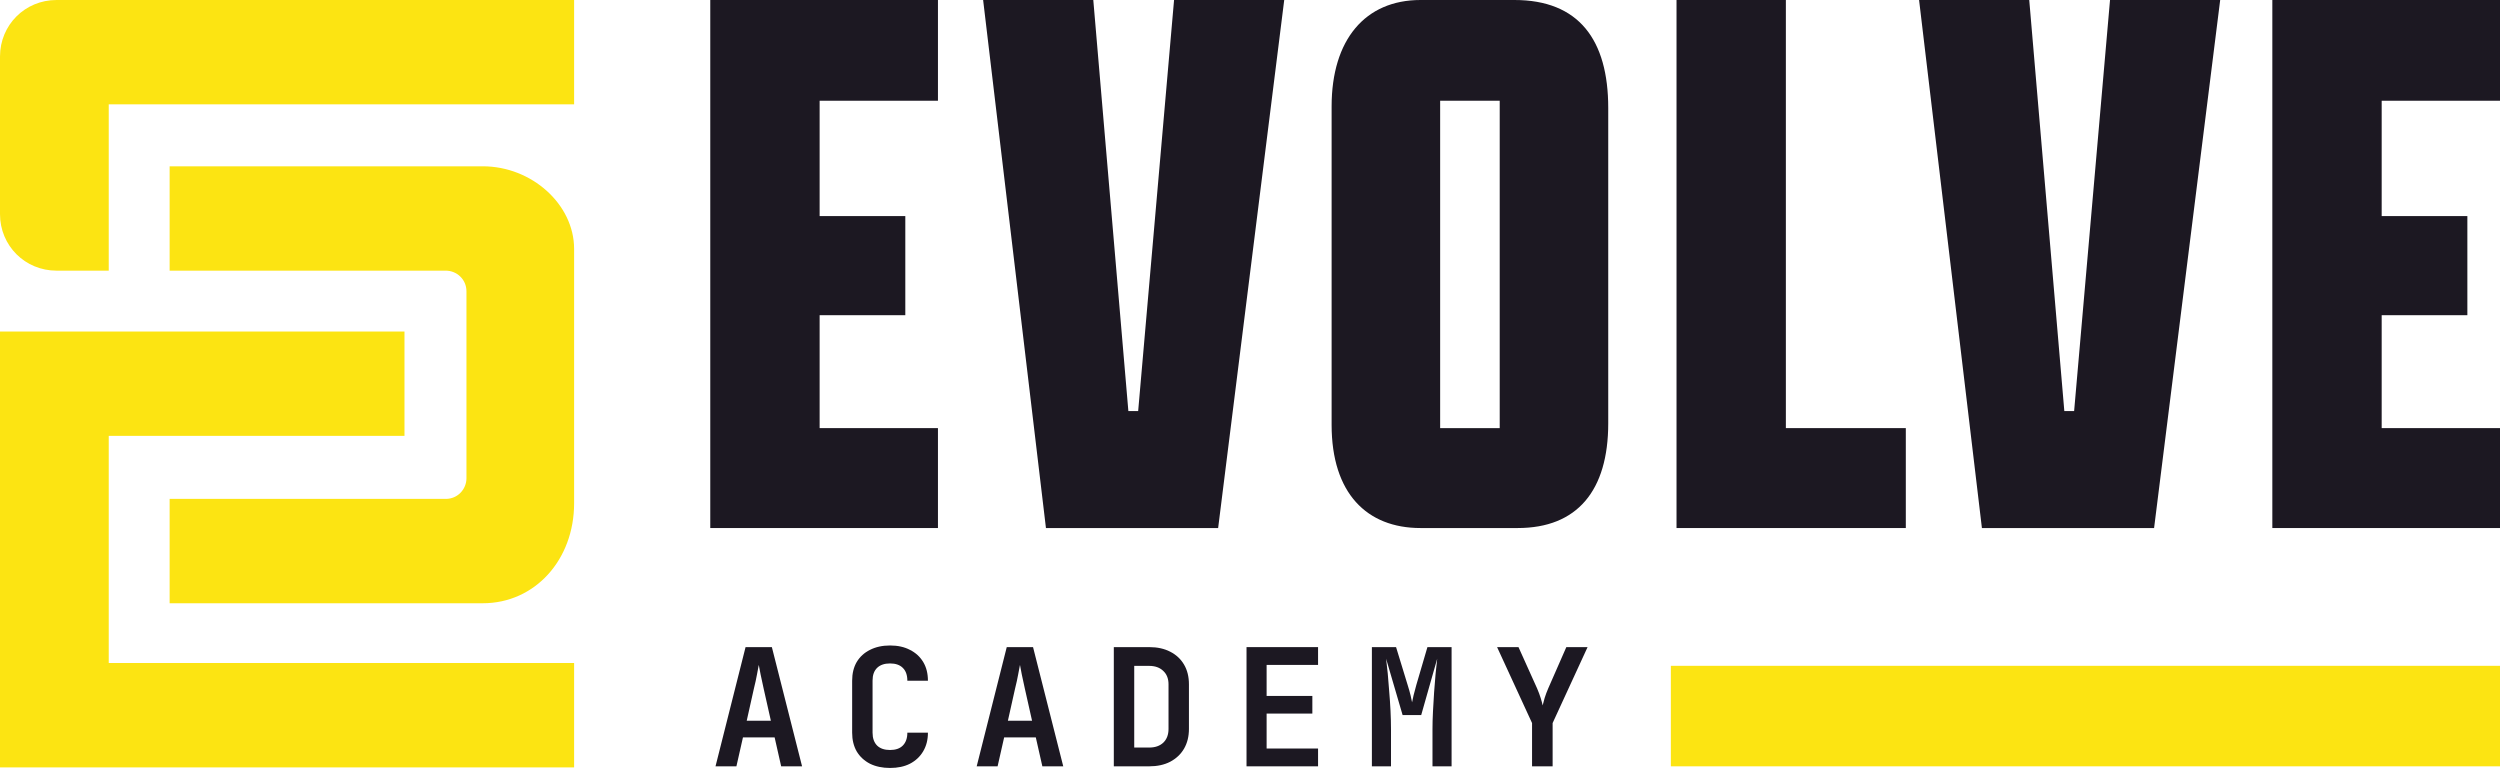
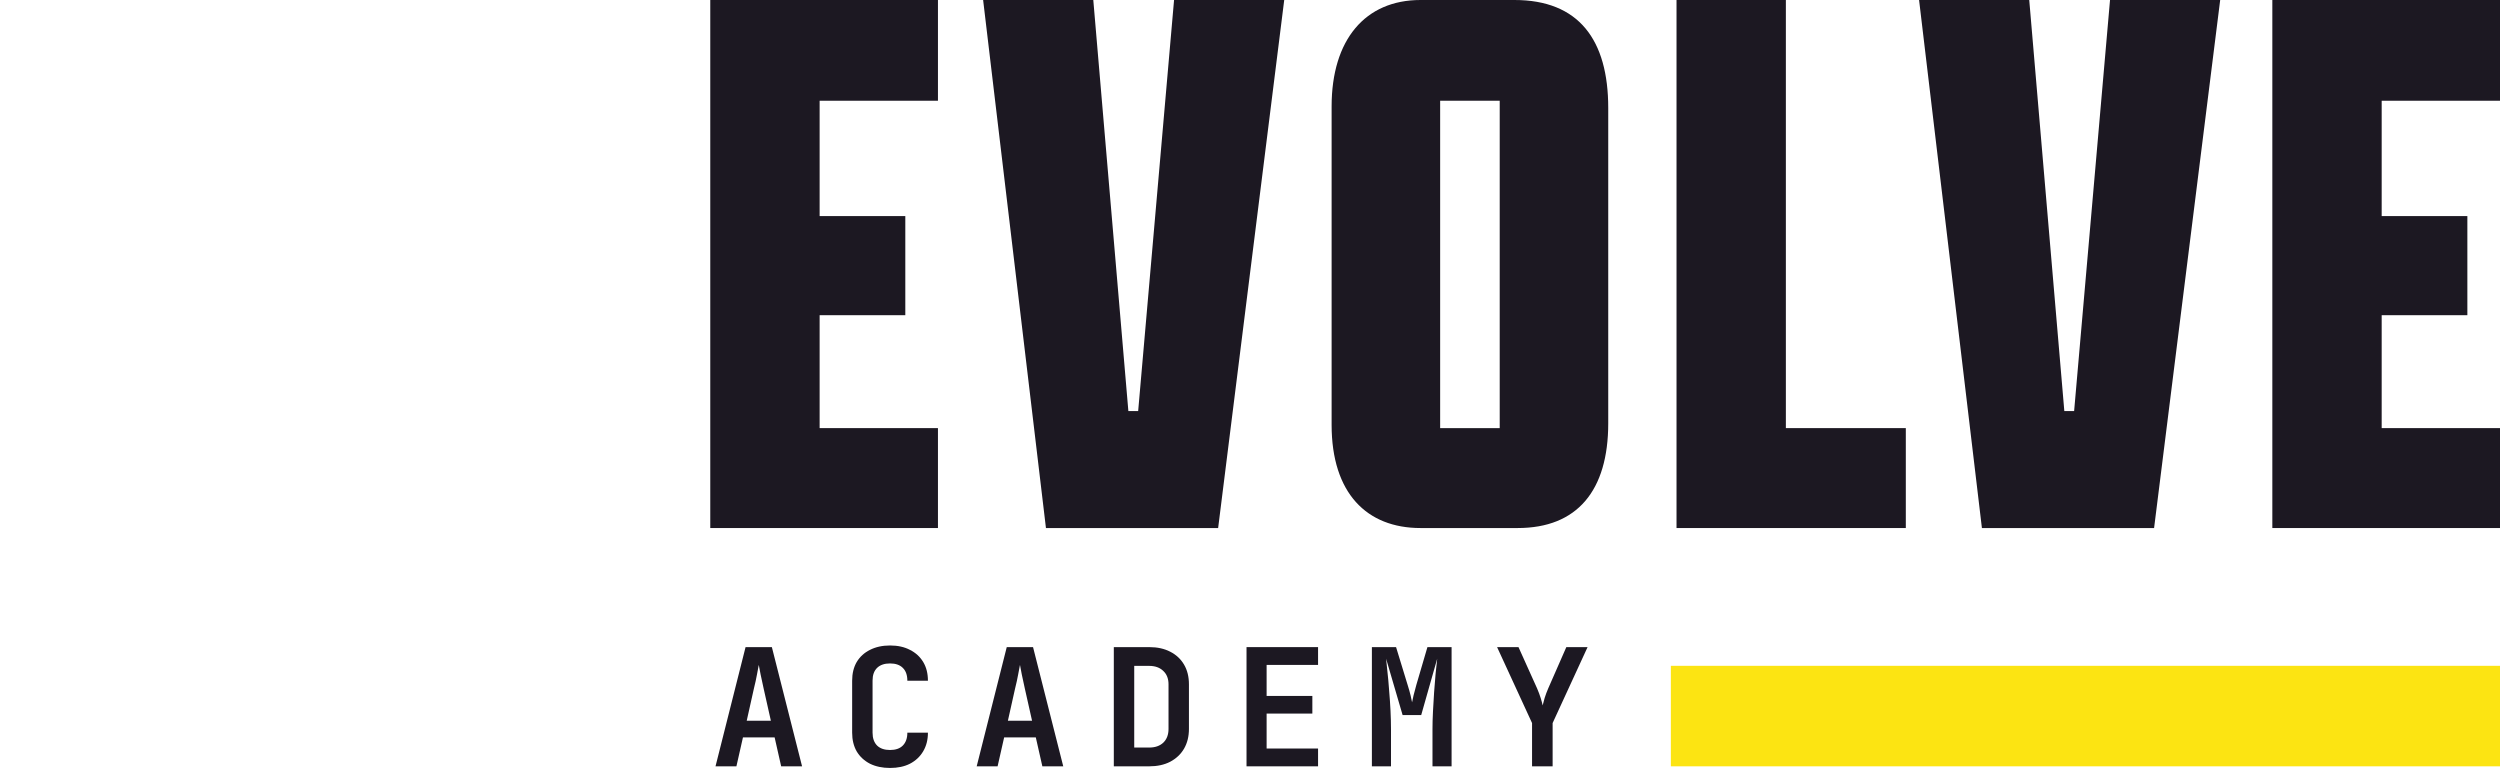
<svg xmlns="http://www.w3.org/2000/svg" width="200" height="62" viewBox="0 0 200 62" fill="none">
  <g clip-path="url(#clip0_1910_37042)">
    <path d="M57.241 61.306L59.645 51.769H61.749L64.166 61.306H62.493L61.971 58.994H59.436L58.913 61.306H57.241ZM59.737 57.661H61.67L61.095 55.1C61 54.674 60.917 54.29 60.847 53.951C60.778 53.602 60.73 53.35 60.703 53.193C60.677 53.35 60.629 53.602 60.56 53.951C60.499 54.29 60.416 54.669 60.312 55.087L59.737 57.661Z" fill="#1C1822" />
    <path d="M71.203 61.437C70.593 61.437 70.058 61.324 69.596 61.097C69.143 60.862 68.79 60.535 68.538 60.117C68.294 59.691 68.172 59.19 68.172 58.615V54.46C68.172 53.877 68.294 53.376 68.538 52.958C68.79 52.54 69.143 52.217 69.596 51.991C70.058 51.756 70.593 51.638 71.203 51.638C71.821 51.638 72.353 51.756 72.797 51.991C73.249 52.217 73.603 52.54 73.855 52.958C74.108 53.376 74.234 53.877 74.234 54.46H72.588C72.588 54.007 72.466 53.663 72.222 53.428C71.987 53.193 71.647 53.075 71.203 53.075C70.759 53.075 70.414 53.193 70.17 53.428C69.927 53.663 69.805 54.003 69.805 54.447V58.615C69.805 59.059 69.927 59.403 70.17 59.647C70.414 59.882 70.759 60 71.203 60C71.647 60 71.987 59.882 72.222 59.647C72.466 59.403 72.588 59.059 72.588 58.615H74.234C74.234 59.181 74.108 59.678 73.855 60.104C73.603 60.531 73.249 60.862 72.797 61.097C72.353 61.324 71.821 61.437 71.203 61.437Z" fill="#1C1822" />
    <path d="M78.135 61.306L80.54 51.769H82.643L85.06 61.306H83.388L82.865 58.994H80.331L79.808 61.306H78.135ZM80.631 57.661H82.565L81.99 55.1C81.894 54.674 81.811 54.29 81.742 53.951C81.672 53.602 81.624 53.35 81.598 53.193C81.572 53.35 81.524 53.602 81.454 53.951C81.393 54.29 81.311 54.669 81.206 55.087L80.631 57.661Z" fill="#1C1822" />
    <path d="M89.105 61.306V51.769H91.94C92.585 51.769 93.142 51.891 93.613 52.135C94.092 52.378 94.462 52.722 94.723 53.167C94.985 53.611 95.115 54.138 95.115 54.748V58.314C95.115 58.915 94.985 59.442 94.723 59.895C94.462 60.34 94.092 60.688 93.613 60.941C93.142 61.184 92.585 61.306 91.94 61.306H89.105ZM90.738 59.804H91.94C92.411 59.804 92.786 59.673 93.064 59.412C93.343 59.142 93.482 58.776 93.482 58.314V54.748C93.482 54.295 93.343 53.938 93.064 53.676C92.786 53.406 92.411 53.271 91.94 53.271H90.738V59.804Z" fill="#1C1822" />
    <path d="M99.722 61.306V51.769H105.445V53.193H101.329V55.675H104.988V57.086H101.329V59.882H105.445V61.306H99.722Z" fill="#1C1822" />
-     <path d="M109.751 61.306V51.769H111.685L112.612 54.8C112.709 55.105 112.787 55.383 112.848 55.636C112.909 55.889 112.948 56.072 112.966 56.185C112.983 56.072 113.022 55.889 113.083 55.636C113.144 55.383 113.218 55.105 113.305 54.8L114.194 51.769H116.127V61.306H114.599V58.341C114.599 57.905 114.612 57.43 114.638 56.916C114.664 56.403 114.694 55.889 114.729 55.375C114.764 54.861 114.803 54.373 114.847 53.911C114.899 53.45 114.942 53.045 114.977 52.696L113.697 57.204H112.208L110.888 52.696C110.931 53.027 110.975 53.419 111.019 53.872C111.062 54.316 111.102 54.795 111.136 55.309C111.18 55.815 111.214 56.328 111.241 56.851C111.267 57.374 111.28 57.87 111.28 58.341V61.306H109.751Z" fill="#1C1822" />
+     <path d="M109.751 61.306V51.769H111.685L112.612 54.8C112.709 55.105 112.787 55.383 112.848 55.636C112.909 55.889 112.948 56.072 112.966 56.185C112.983 56.072 113.022 55.889 113.083 55.636C113.144 55.383 113.218 55.105 113.305 54.8L114.194 51.769H116.127V61.306H114.599V58.341C114.599 57.905 114.612 57.43 114.638 56.916C114.664 56.403 114.694 55.889 114.729 55.375C114.764 54.861 114.803 54.373 114.847 53.911C114.899 53.45 114.942 53.045 114.977 52.696L113.697 57.204H112.208L110.888 52.696C111.062 54.316 111.102 54.795 111.136 55.309C111.18 55.815 111.214 56.328 111.241 56.851C111.267 57.374 111.28 57.87 111.28 58.341V61.306H109.751Z" fill="#1C1822" />
    <path d="M122.564 61.306V57.844L119.767 51.769H121.479L122.968 55.074C123.082 55.336 123.177 55.593 123.256 55.845C123.334 56.098 123.386 56.294 123.412 56.433C123.447 56.294 123.5 56.098 123.569 55.845C123.647 55.593 123.744 55.336 123.857 55.074L125.307 51.769H127.006L124.21 57.844V61.306H122.564Z" fill="#1C1822" />
-     <path fill-rule="evenodd" clip-rule="evenodd" d="M0 17.13C0 19.652 2.001 21.652 4.523 21.652H8.699V8.348H45.929V0H4.523C2.001 0 0 2 0 4.522V17.13ZM32.359 34.869V26.521H0V61.39H9.655H45.929V53.042H8.699V34.869H32.359ZM38.622 13.304C42.536 13.304 45.929 16.348 45.929 19.913V40.26C45.929 44.782 42.797 48.26 38.622 48.26H13.57V39.912H35.664C36.621 39.912 37.317 39.13 37.317 38.26V23.304C37.317 22.347 36.534 21.652 35.664 21.652H13.57V13.304H38.622Z" fill="#FCE412" />
    <path d="M56.822 42.243H75.036V34.249H65.57V25.216H72.425V17.287H65.57V8.059H75.036V0H56.822V42.243Z" fill="#1C1822" />
    <path d="M87.463 0H78.65L83.676 42.243H97.451L102.738 0H93.925L91.053 32.885H90.269L87.463 0Z" fill="#1C1822" />
    <path d="M113.645 42.243H121.413C126.179 42.243 128.659 39.254 128.659 33.859V8.644C128.659 3.184 126.309 0 121.152 0H113.645C109.206 0 106.529 3.184 106.529 8.514V33.989C106.529 39.449 109.336 42.243 113.645 42.243ZM115.212 34.249V8.059H119.977V34.249H115.212Z" fill="#1C1822" />
    <path d="M134.122 42.243H152.465V34.249H142.869V0H134.122V42.243Z" fill="#1C1822" />
    <path d="M162.339 0H153.526L158.553 42.243H172.327L177.615 0H168.802L165.93 32.885H165.146L162.339 0Z" fill="#1C1822" />
    <path d="M181.787 42.243H200V34.249H190.534V25.216H197.389V17.287H190.534V8.059H200V0H181.787V42.243Z" fill="#1C1822" />
    <path d="M200 53.266H133.668V61.306H200V53.266Z" fill="#FCE412" />
  </g>
  <defs>
    <clipPath id="clip0_1910_37042">
      <rect width="200" height="61.856" fill="white" />
    </clipPath>
  </defs>
</svg>